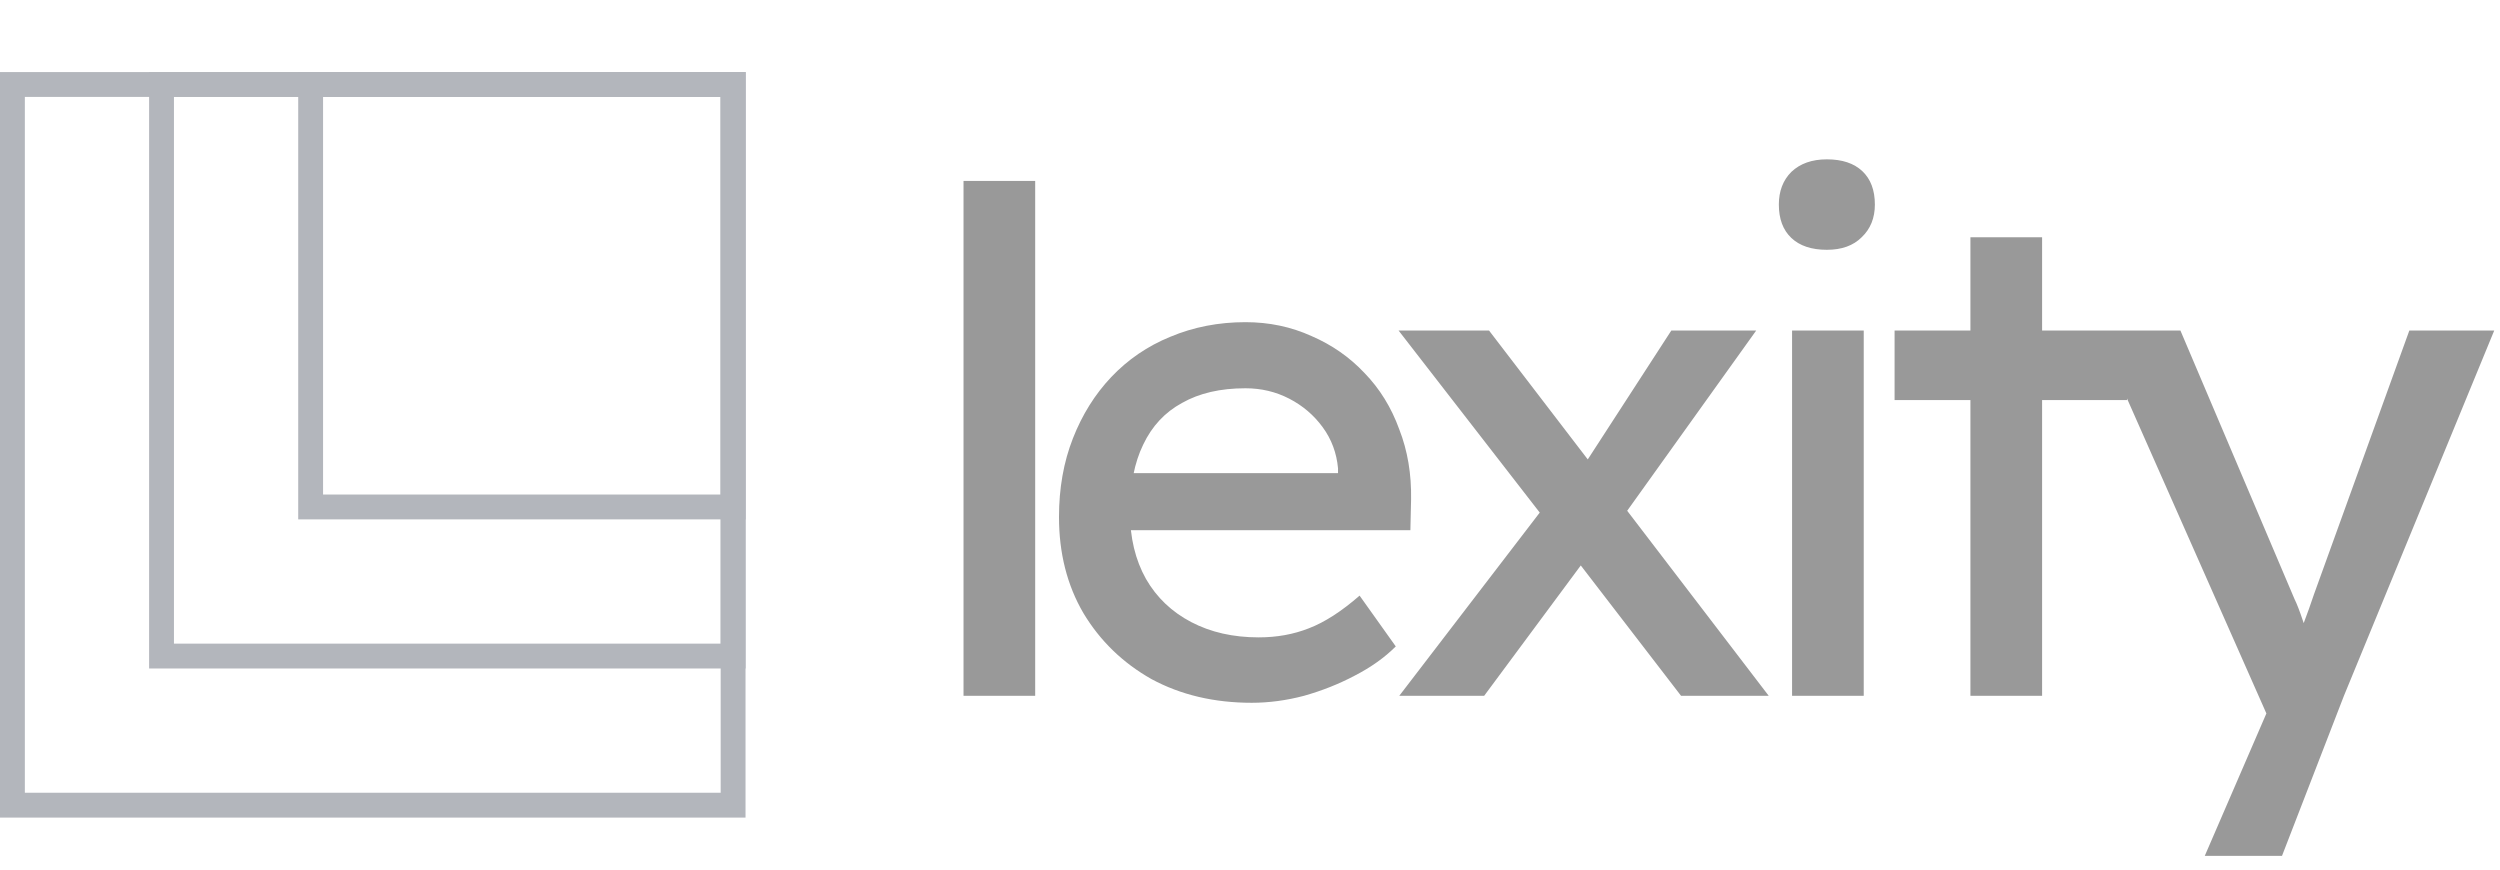
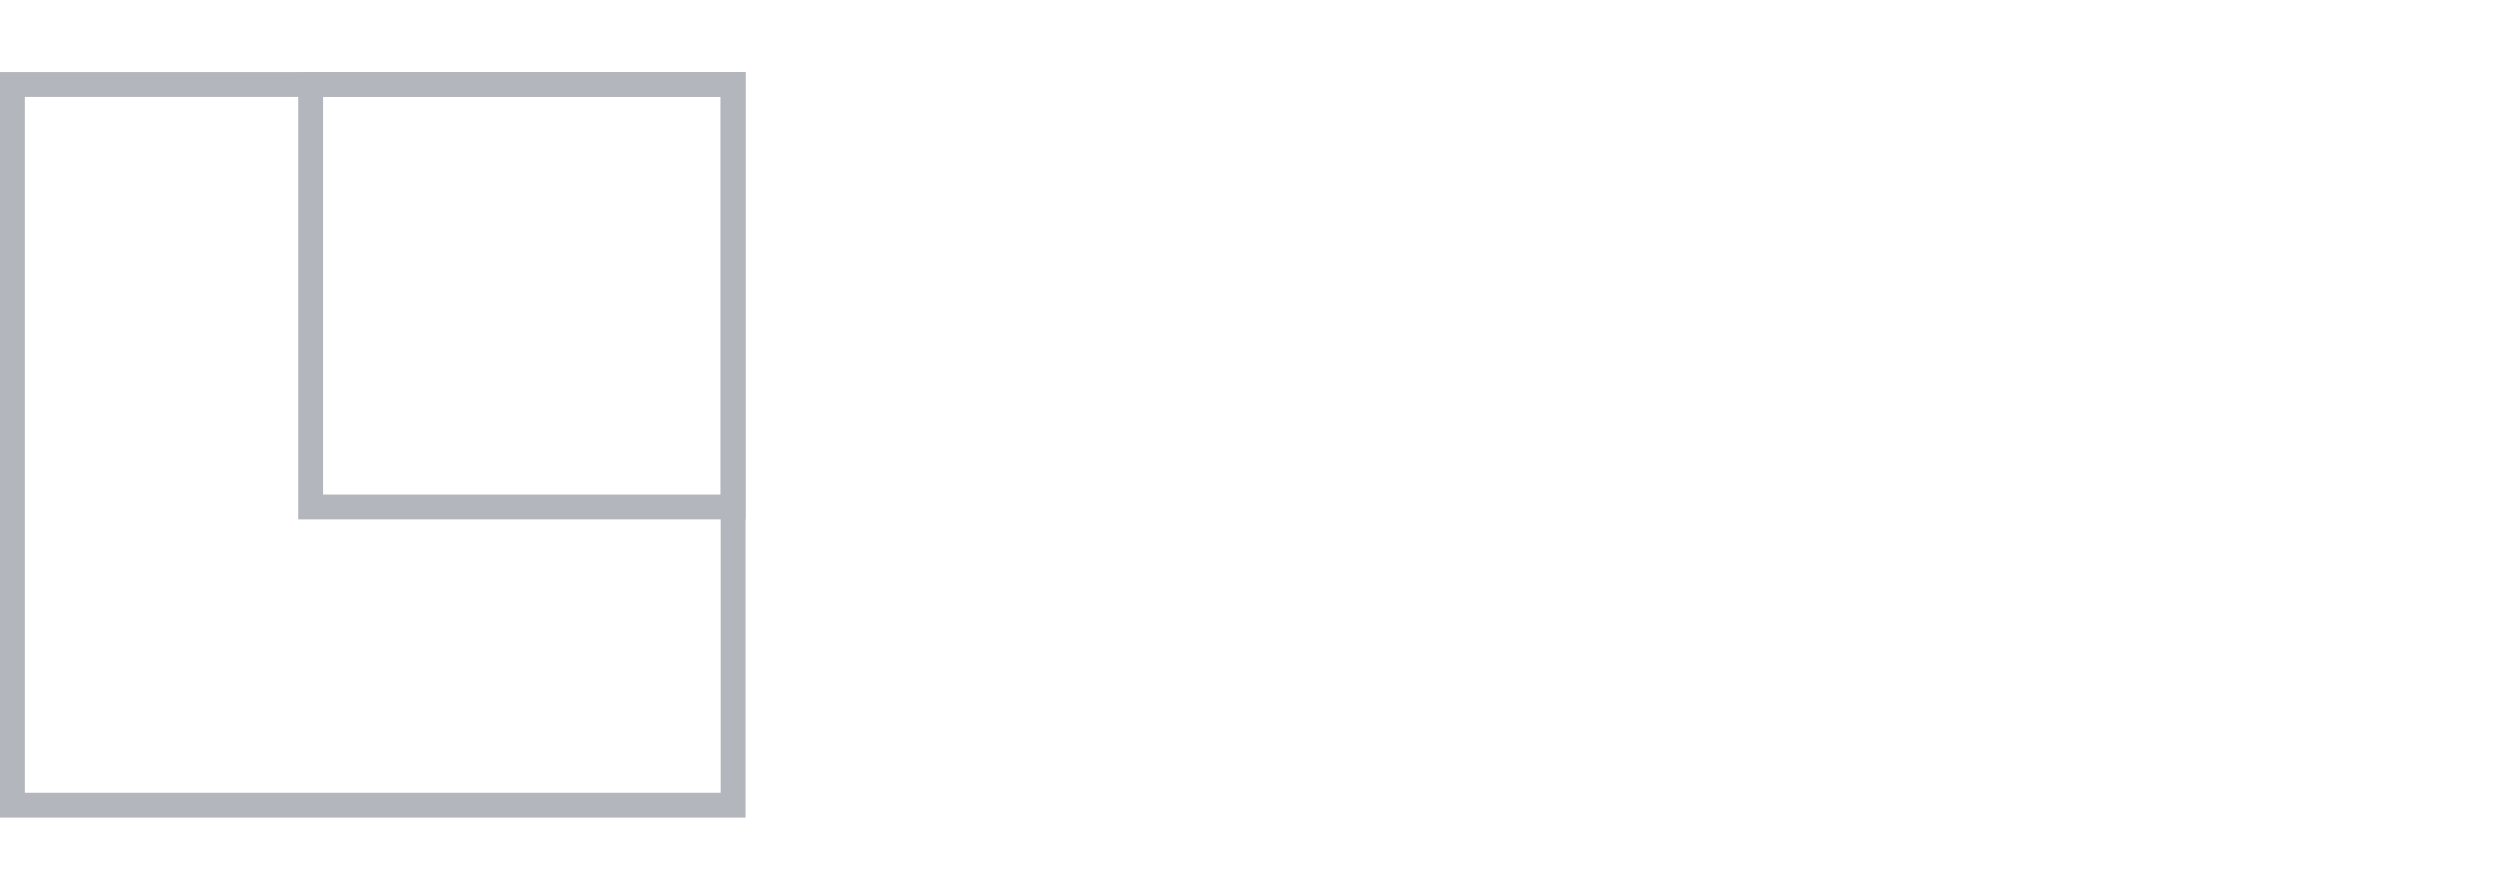
<svg xmlns="http://www.w3.org/2000/svg" width="1006" height="350" viewBox="0 0 1006 350" fill="none">
  <rect x="5" y="34" width="290" height="290" stroke="#B3B6BC" stroke-width="10" />
-   <rect x="65" y="34" width="230" height="230" stroke="#B3B6BC" stroke-width="10" />
  <rect x="125" y="34" width="170" height="170" stroke="#B3B6BC" stroke-width="10" />
-   <path d="M387.72 280V72.8H416.56V280H387.72ZM503.699 282.8C488.579 282.8 475.139 279.627 463.379 273.28C451.806 266.747 442.659 257.88 435.939 246.68C429.406 235.48 426.139 222.6 426.139 208.04C426.139 196.467 428.006 185.92 431.739 176.4C435.472 166.88 440.606 158.667 447.139 151.76C453.859 144.667 461.792 139.253 470.939 135.52C480.272 131.6 490.352 129.64 501.179 129.64C510.699 129.64 519.566 131.507 527.779 135.24C535.992 138.787 543.086 143.733 549.059 150.08C555.219 156.427 559.886 163.987 563.059 172.76C566.419 181.347 568.006 190.773 567.819 201.04L567.539 213.36H447.419L440.979 190.4H542.619L538.419 195.16V188.44C537.859 182.28 535.806 176.773 532.259 171.92C528.712 167.067 524.232 163.24 518.819 160.44C513.406 157.64 507.526 156.24 501.179 156.24C491.099 156.24 482.606 158.2 475.699 162.12C468.792 165.853 463.566 171.453 460.019 178.92C456.472 186.2 454.699 195.253 454.699 206.08C454.699 216.347 456.846 225.307 461.139 232.96C465.432 240.427 471.499 246.213 479.339 250.32C487.179 254.427 496.232 256.48 506.499 256.48C513.779 256.48 520.499 255.267 526.659 252.84C533.006 250.413 539.819 246.027 547.099 239.68L561.659 260.12C557.179 264.6 551.672 268.52 545.139 271.88C538.792 275.24 531.979 277.947 524.699 280C517.606 281.867 510.606 282.8 503.699 282.8ZM676.461 280L628.861 218.12L624.661 212.8L562.781 133H599.181L645.941 194.04L650.701 200.2L711.741 280H676.461ZM563.061 280L621.021 204.4L638.101 224.84L597.221 280H563.061ZM652.381 208.88L636.421 188.72L672.541 133H706.701L652.381 208.88ZM721.128 280V133H749.968V280H721.128ZM735.128 100.52C728.968 100.52 724.208 98.933 720.848 95.76C717.488 92.587 715.808 88.107 715.808 82.32C715.808 76.907 717.488 72.52 720.848 69.16C724.394 65.8 729.154 64.12 735.128 64.12C741.288 64.12 746.048 65.707 749.408 68.88C752.768 72.053 754.448 76.533 754.448 82.32C754.448 87.733 752.674 92.12 749.128 95.48C745.768 98.84 741.101 100.52 735.128 100.52ZM792.898 280V95.48H821.738V280H792.898ZM762.378 161V133H855.898V161H762.378ZM887.198 344.4L916.878 275.8L917.158 298.76L843.798 133H877.398L923.318 241.08C924.252 242.947 925.372 245.84 926.678 249.76C927.985 253.493 929.105 257.227 930.038 260.96L922.758 262.64C924.252 258.72 925.652 254.8 926.958 250.88C928.452 246.96 929.852 243.04 931.158 239.12L969.518 133H1003.68L943.198 280L918.278 344.4H887.198Z" fill="#000" fill-opacity="0.4" />
</svg>